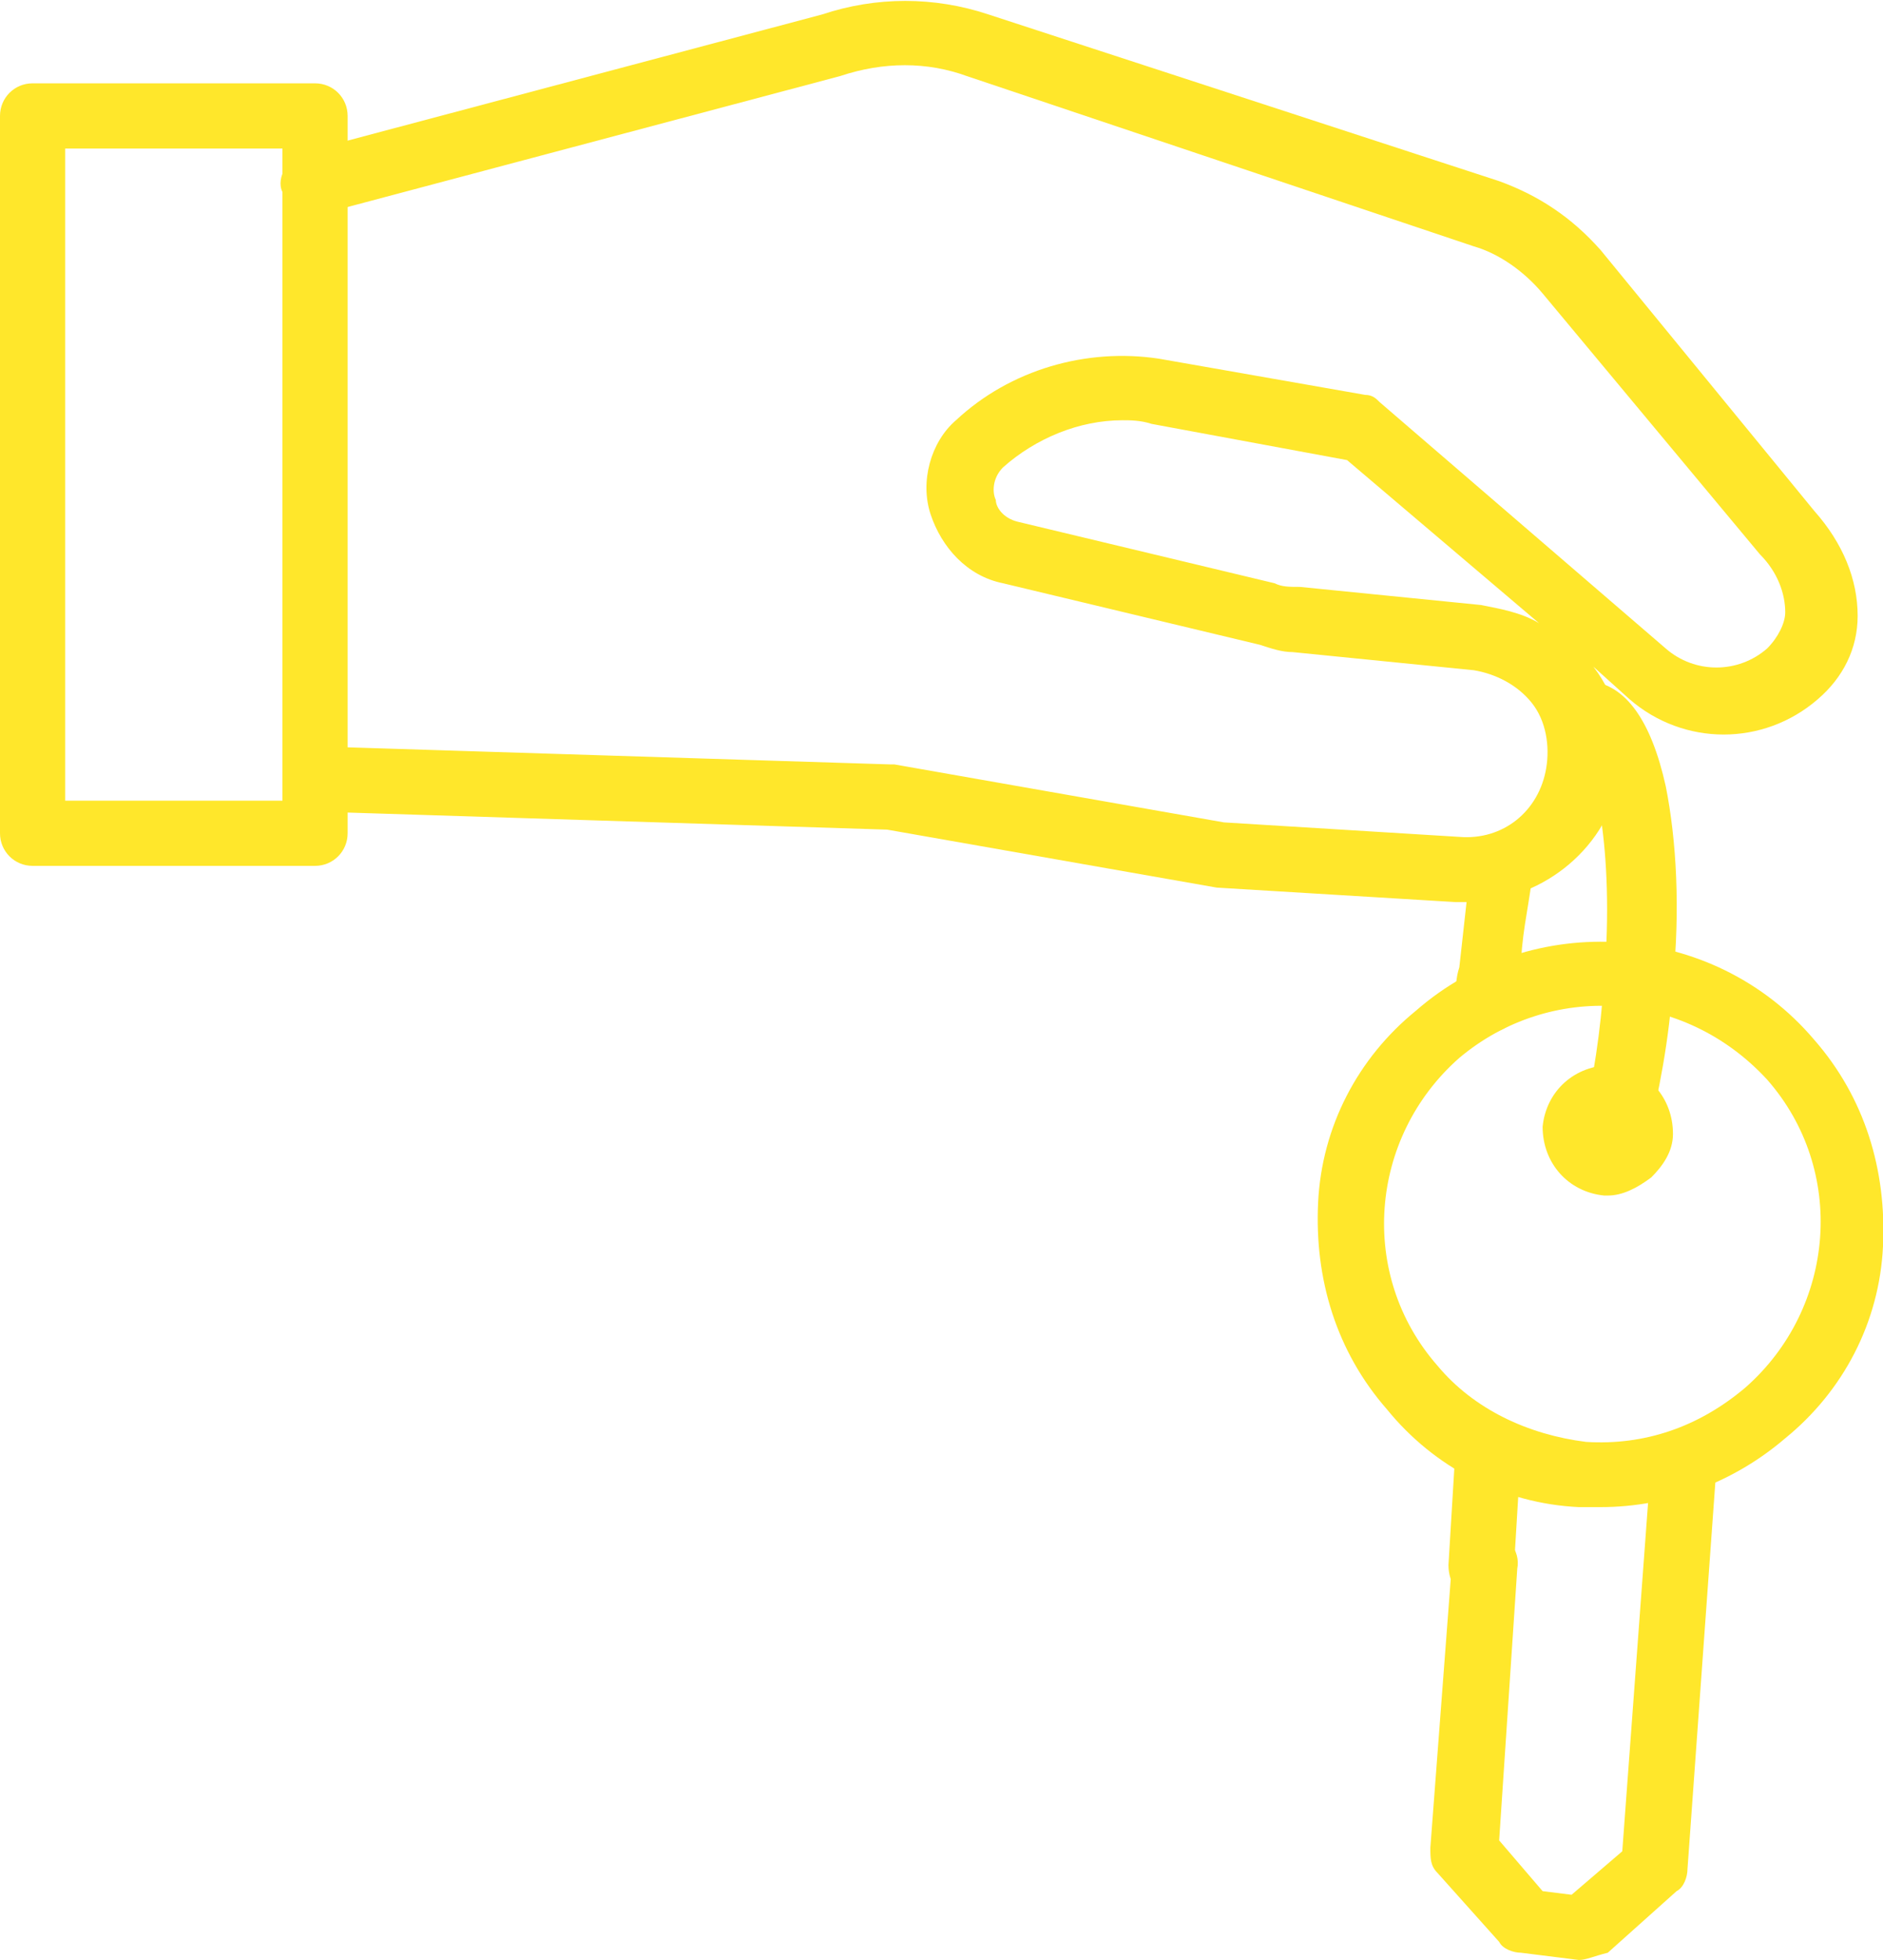
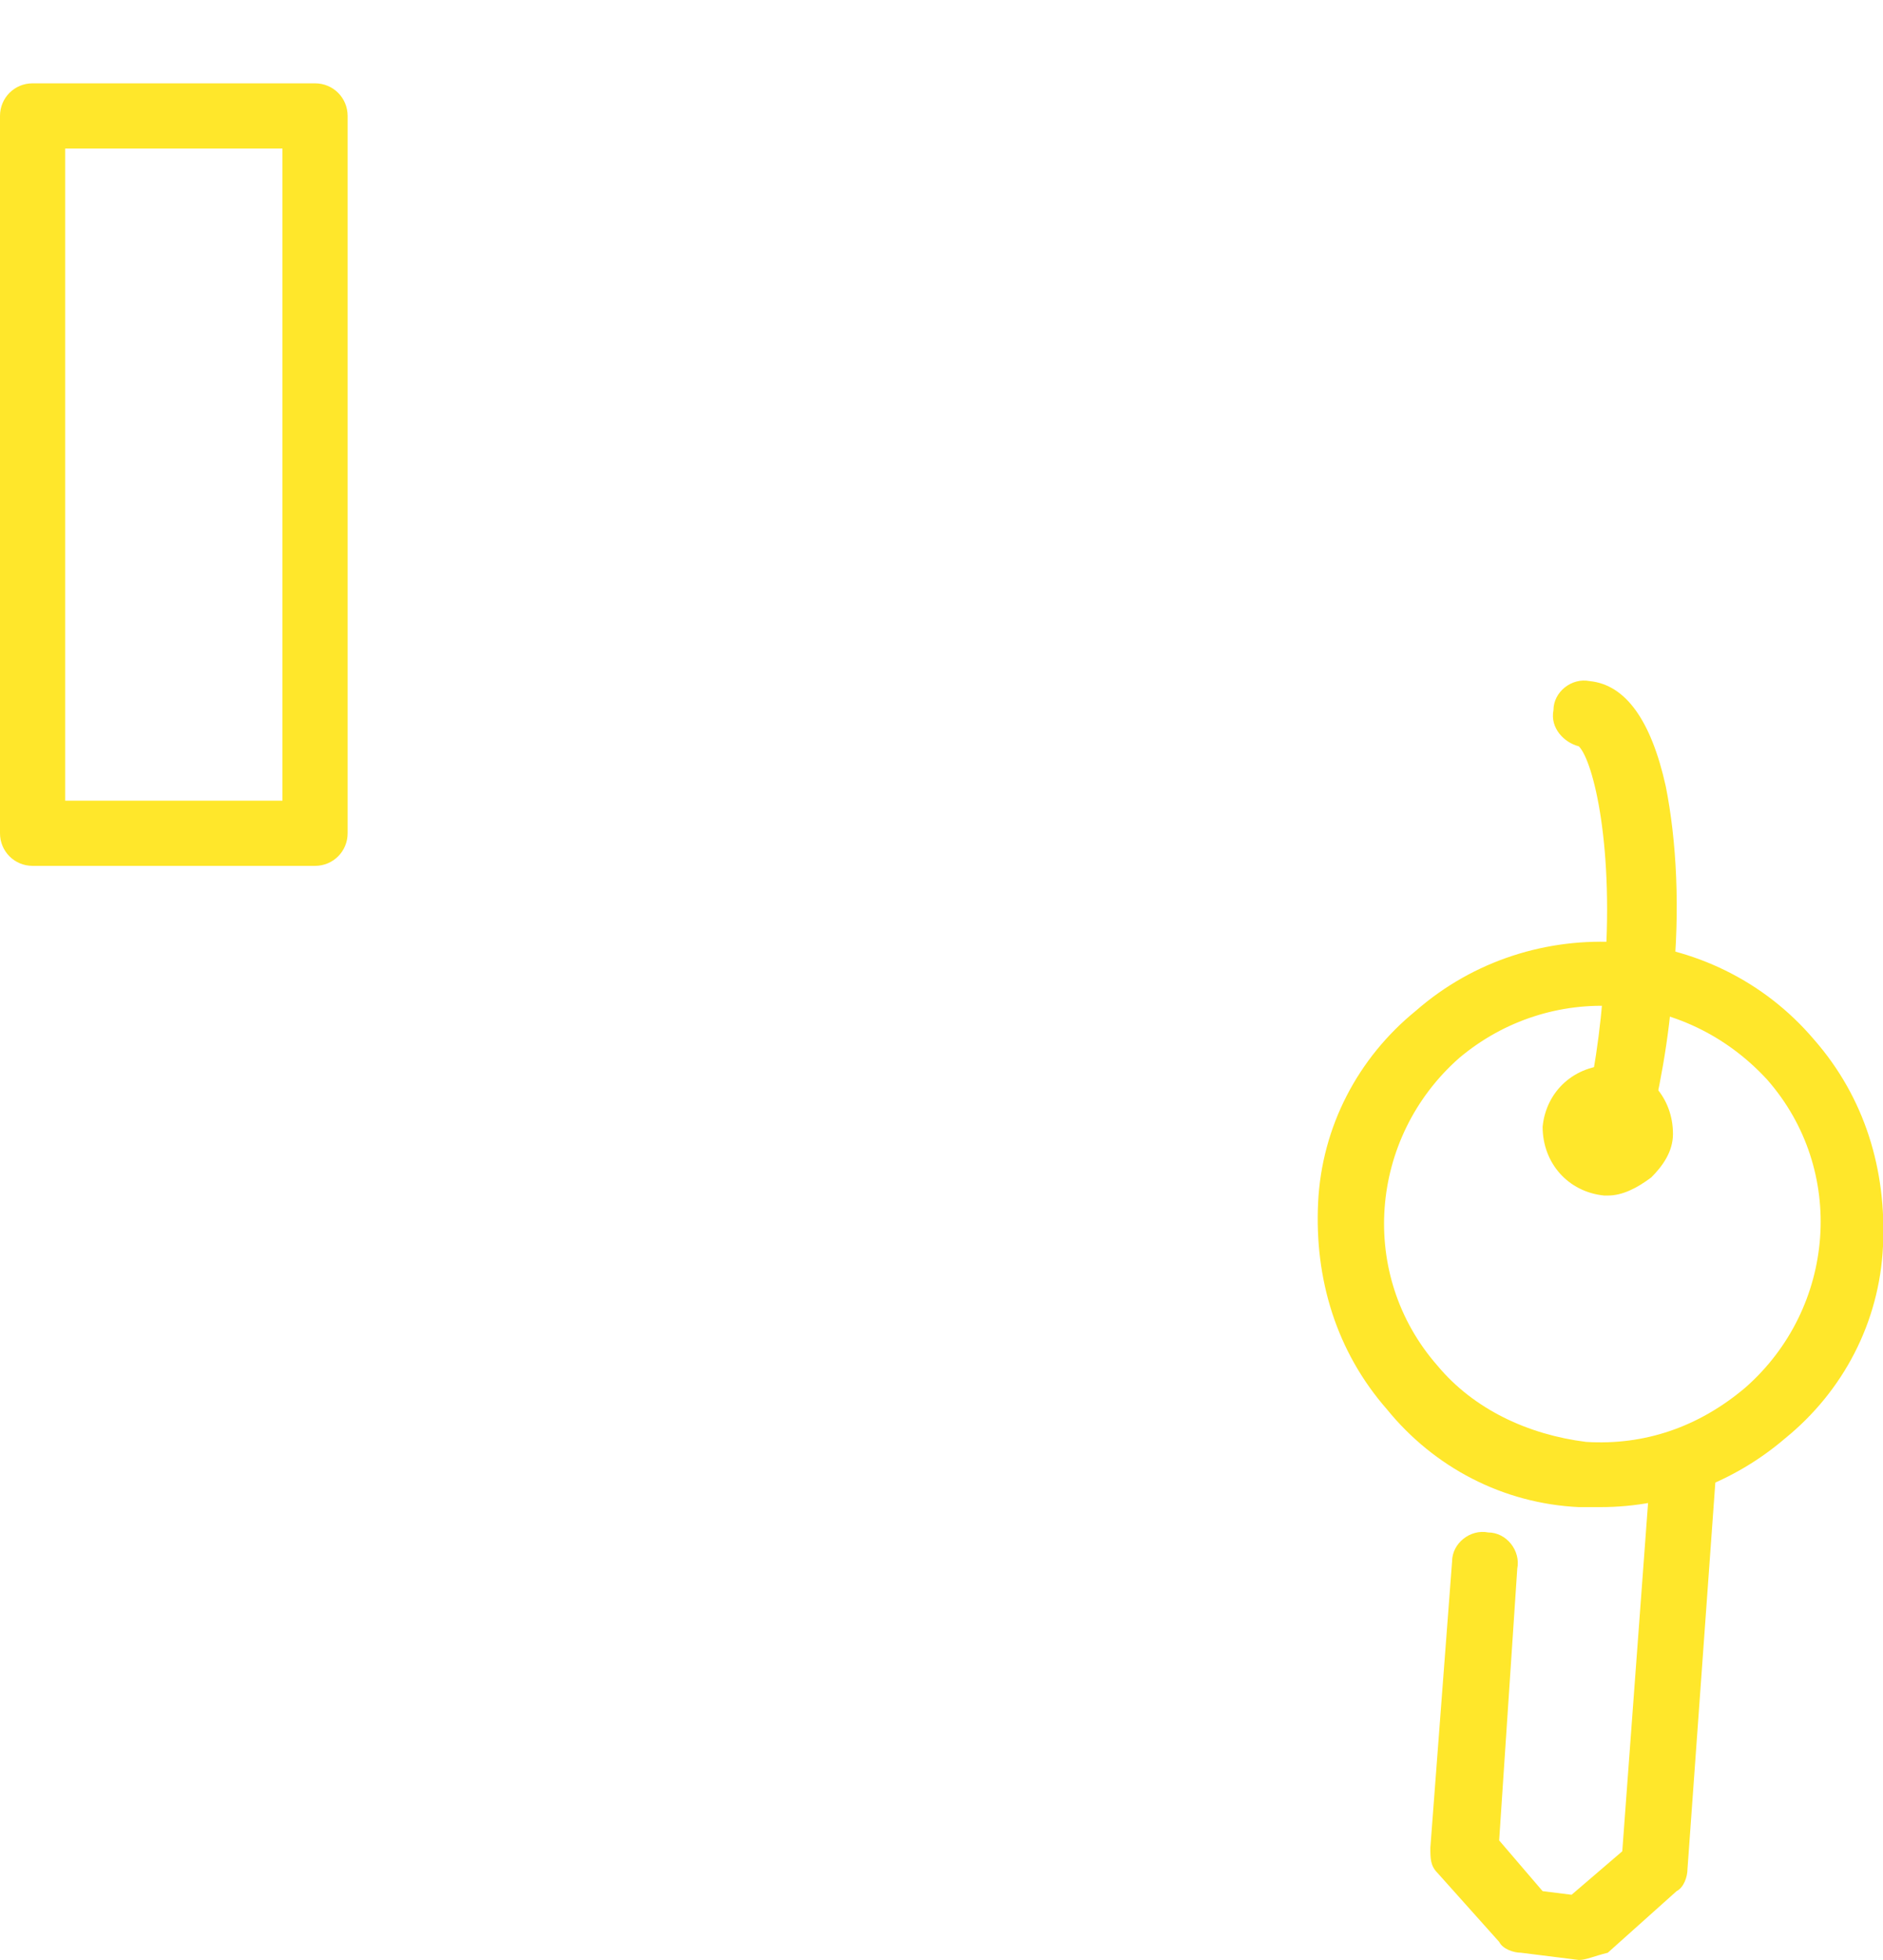
<svg xmlns="http://www.w3.org/2000/svg" id="_x2014_ÎÓÈ_x5F_5" x="0px" y="0px" viewBox="0 0 52 54.1" style="enable-background:new 0 0 52 54.1;" xml:space="preserve">
  <style type="text/css"> .st0{fill:#FFE72B;} </style>
  <g>
    <g>
-       <path class="st0" d="M40.5,24.9c-0.1,0-0.2,0-0.3,0l-6.6-0.4l-9.1-1.6L8.7,22.4c-0.5,0-0.9-0.4-0.9-0.9s0.5-0.9,0.9-0.9l15.9,0.5 c0,0,0.1,0,0.1,0l9.1,1.6l6.5,0.4c1.2,0.1,2.2-0.7,2.4-1.9c0.1-0.6,0-1.3-0.4-1.8c-0.4-0.5-1-0.8-1.6-0.9l-5-0.5 c-0.3,0-0.6-0.1-0.9-0.2l-7.1-1.7c-1-0.2-1.7-1-2-1.9s0-2,0.7-2.6c1.5-1.4,3.6-2,5.6-1.7l5.7,1c0.2,0,0.3,0.1,0.4,0.2l7.9,6.8 c0.8,0.7,2,0.7,2.8,0c0.3-0.3,0.5-0.7,0.5-1c0-0.5-0.2-1.1-0.7-1.6l-6-7.2c-0.5-0.6-1.2-1.1-1.9-1.3L26.7,2.1 c-1.1-0.4-2.3-0.4-3.5,0L8.9,5.9C8.5,6,8,5.7,7.8,5.3s0.2-1,0.6-1.1l14.3-3.8c1.5-0.5,3.1-0.5,4.6,0L41.4,5c1.1,0.4,2,1,2.8,1.9 l5.9,7.2c0.8,0.9,1.2,1.9,1.2,2.9c0,0.9-0.4,1.7-1.1,2.3c-1.5,1.3-3.7,1.3-5.2,0l-1-0.9c0.7,0.9,0.9,2,0.7,3.2 C44.3,23.5,42.5,24.9,40.5,24.9z M31,11.6c-1.2,0-2.4,0.5-3.3,1.3c-0.3,0.3-0.3,0.7-0.2,0.9c0,0.2,0.2,0.5,0.6,0.6l7.1,1.7 c0.2,0.1,0.4,0.1,0.7,0.1l5,0.5c0.5,0.1,1.1,0.2,1.6,0.5l-5.3-4.5l-5.4-1C31.5,11.6,31.2,11.6,31,11.6z" />
-     </g>
+       </g>
    <g>
      <path class="st0" d="M8.7,23.9H0.9C0.4,23.9,0,23.5,0,23V3.2c0-0.5,0.4-0.9,0.9-0.9h7.8c0.5,0,0.9,0.4,0.9,0.9V23 C9.6,23.5,9.2,23.9,8.7,23.9z M1.8,22.1h6v-18h-6V22.1z" />
    </g>
    <g>
      <path class="st0" d="M44.4,33c0,0-0.1,0-0.1,0c-1-0.1-1.7-0.9-1.7-1.9c0,0,0,0,0,0c0.1-1,0.9-1.7,1.9-1.7c1,0.1,1.7,0.9,1.7,1.9 c0,0.5-0.3,0.9-0.6,1.2C45.2,32.8,44.8,33,44.4,33z M44.4,31.2L44.4,31.2L44.4,31.2z" />
    </g>
    <g>
      <path class="st0" d="M44.2,41.6c-0.2,0-0.4,0-0.6,0c-2.1-0.1-4-1.1-5.3-2.7c-1.4-1.6-2-3.6-1.9-5.7c0.1-2.1,1.1-4,2.7-5.3l0,0 c3.2-2.8,8.2-2.5,11,0.8c1.4,1.6,2,3.6,1.9,5.7c-0.1,2.1-1.1,4-2.7,5.3C47.9,40.9,46.1,41.6,44.2,41.6z M40.3,29.2 c-2.5,2.2-2.8,6-0.6,8.5c1,1.2,2.5,1.9,4.1,2.1c1.6,0.1,3.1-0.4,4.4-1.5c2.5-2.2,2.8-6,0.6-8.5C46.5,27.3,42.8,27.1,40.3,29.2 L40.3,29.2z" />
    </g>
    <g>
      <path class="st0" d="M43.6,54.1C43.6,54.1,43.5,54.1,43.6,54.1L42,53.9c-0.2,0-0.5-0.1-0.6-0.3l-1.7-1.9c-0.2-0.2-0.2-0.4-0.2-0.7 l0.6-7.9c0-0.5,0.5-0.9,1-0.8c0.5,0,0.9,0.5,0.8,1l-0.5,7.5l1.2,1.4l0.8,0.1l1.4-1.2l0.8-10.8c0-0.5,0.5-0.9,1-0.8 c0.5,0,0.9,0.5,0.8,1l-0.8,11.1c0,0.2-0.1,0.5-0.3,0.6l-1.9,1.7C44,54,43.8,54.1,43.6,54.1z" />
    </g>
    <g>
-       <path class="st0" d="M40.9,44.2C40.9,44.2,40.9,44.2,40.9,44.2c-0.6,0-0.9-0.5-0.9-1l0.2-3.3c0-0.5,0.5-0.9,1-0.8 c0.5,0,0.9,0.5,0.8,1l-0.2,3.3C41.8,43.8,41.4,44.2,40.9,44.2z" />
-     </g>
+       </g>
    <g>
      <path class="st0" d="M44.5,32.1c-0.1,0-0.2,0-0.2,0c-0.5-0.1-0.8-0.6-0.6-1.1c0.3-1.2,0.5-2.5,0.6-4c0.3-3.6-0.3-6-0.7-6.4 c-0.4-0.1-0.8-0.5-0.7-1c0-0.5,0.5-0.9,1-0.8c1,0.1,1.7,1.1,2.1,2.9c0.3,1.5,0.4,3.4,0.2,5.4c-0.1,1.6-0.4,3.1-0.7,4.3 C45.2,31.8,44.9,32.1,44.5,32.1z M43.6,20.6C43.6,20.6,43.6,20.6,43.6,20.6S43.6,20.6,43.6,20.6z" />
    </g>
    <g>
-       <path class="st0" d="M41.1,28.5C41.1,28.5,41.1,28.5,41.1,28.5c-0.5,0-0.9-0.4-0.9-0.9c0-0.3,0-0.6,0.1-0.9 c0.1-0.9,0.2-1.8,0.3-2.7c0.1-0.5,0.6-0.8,1-0.7c0.5,0.1,0.8,0.6,0.7,1c-0.1,0.8-0.3,1.6-0.3,2.5c0,0.3,0,0.6,0,0.8 C42,28.1,41.6,28.5,41.1,28.5z" />
-     </g>
+       </g>
  </g>
</svg>